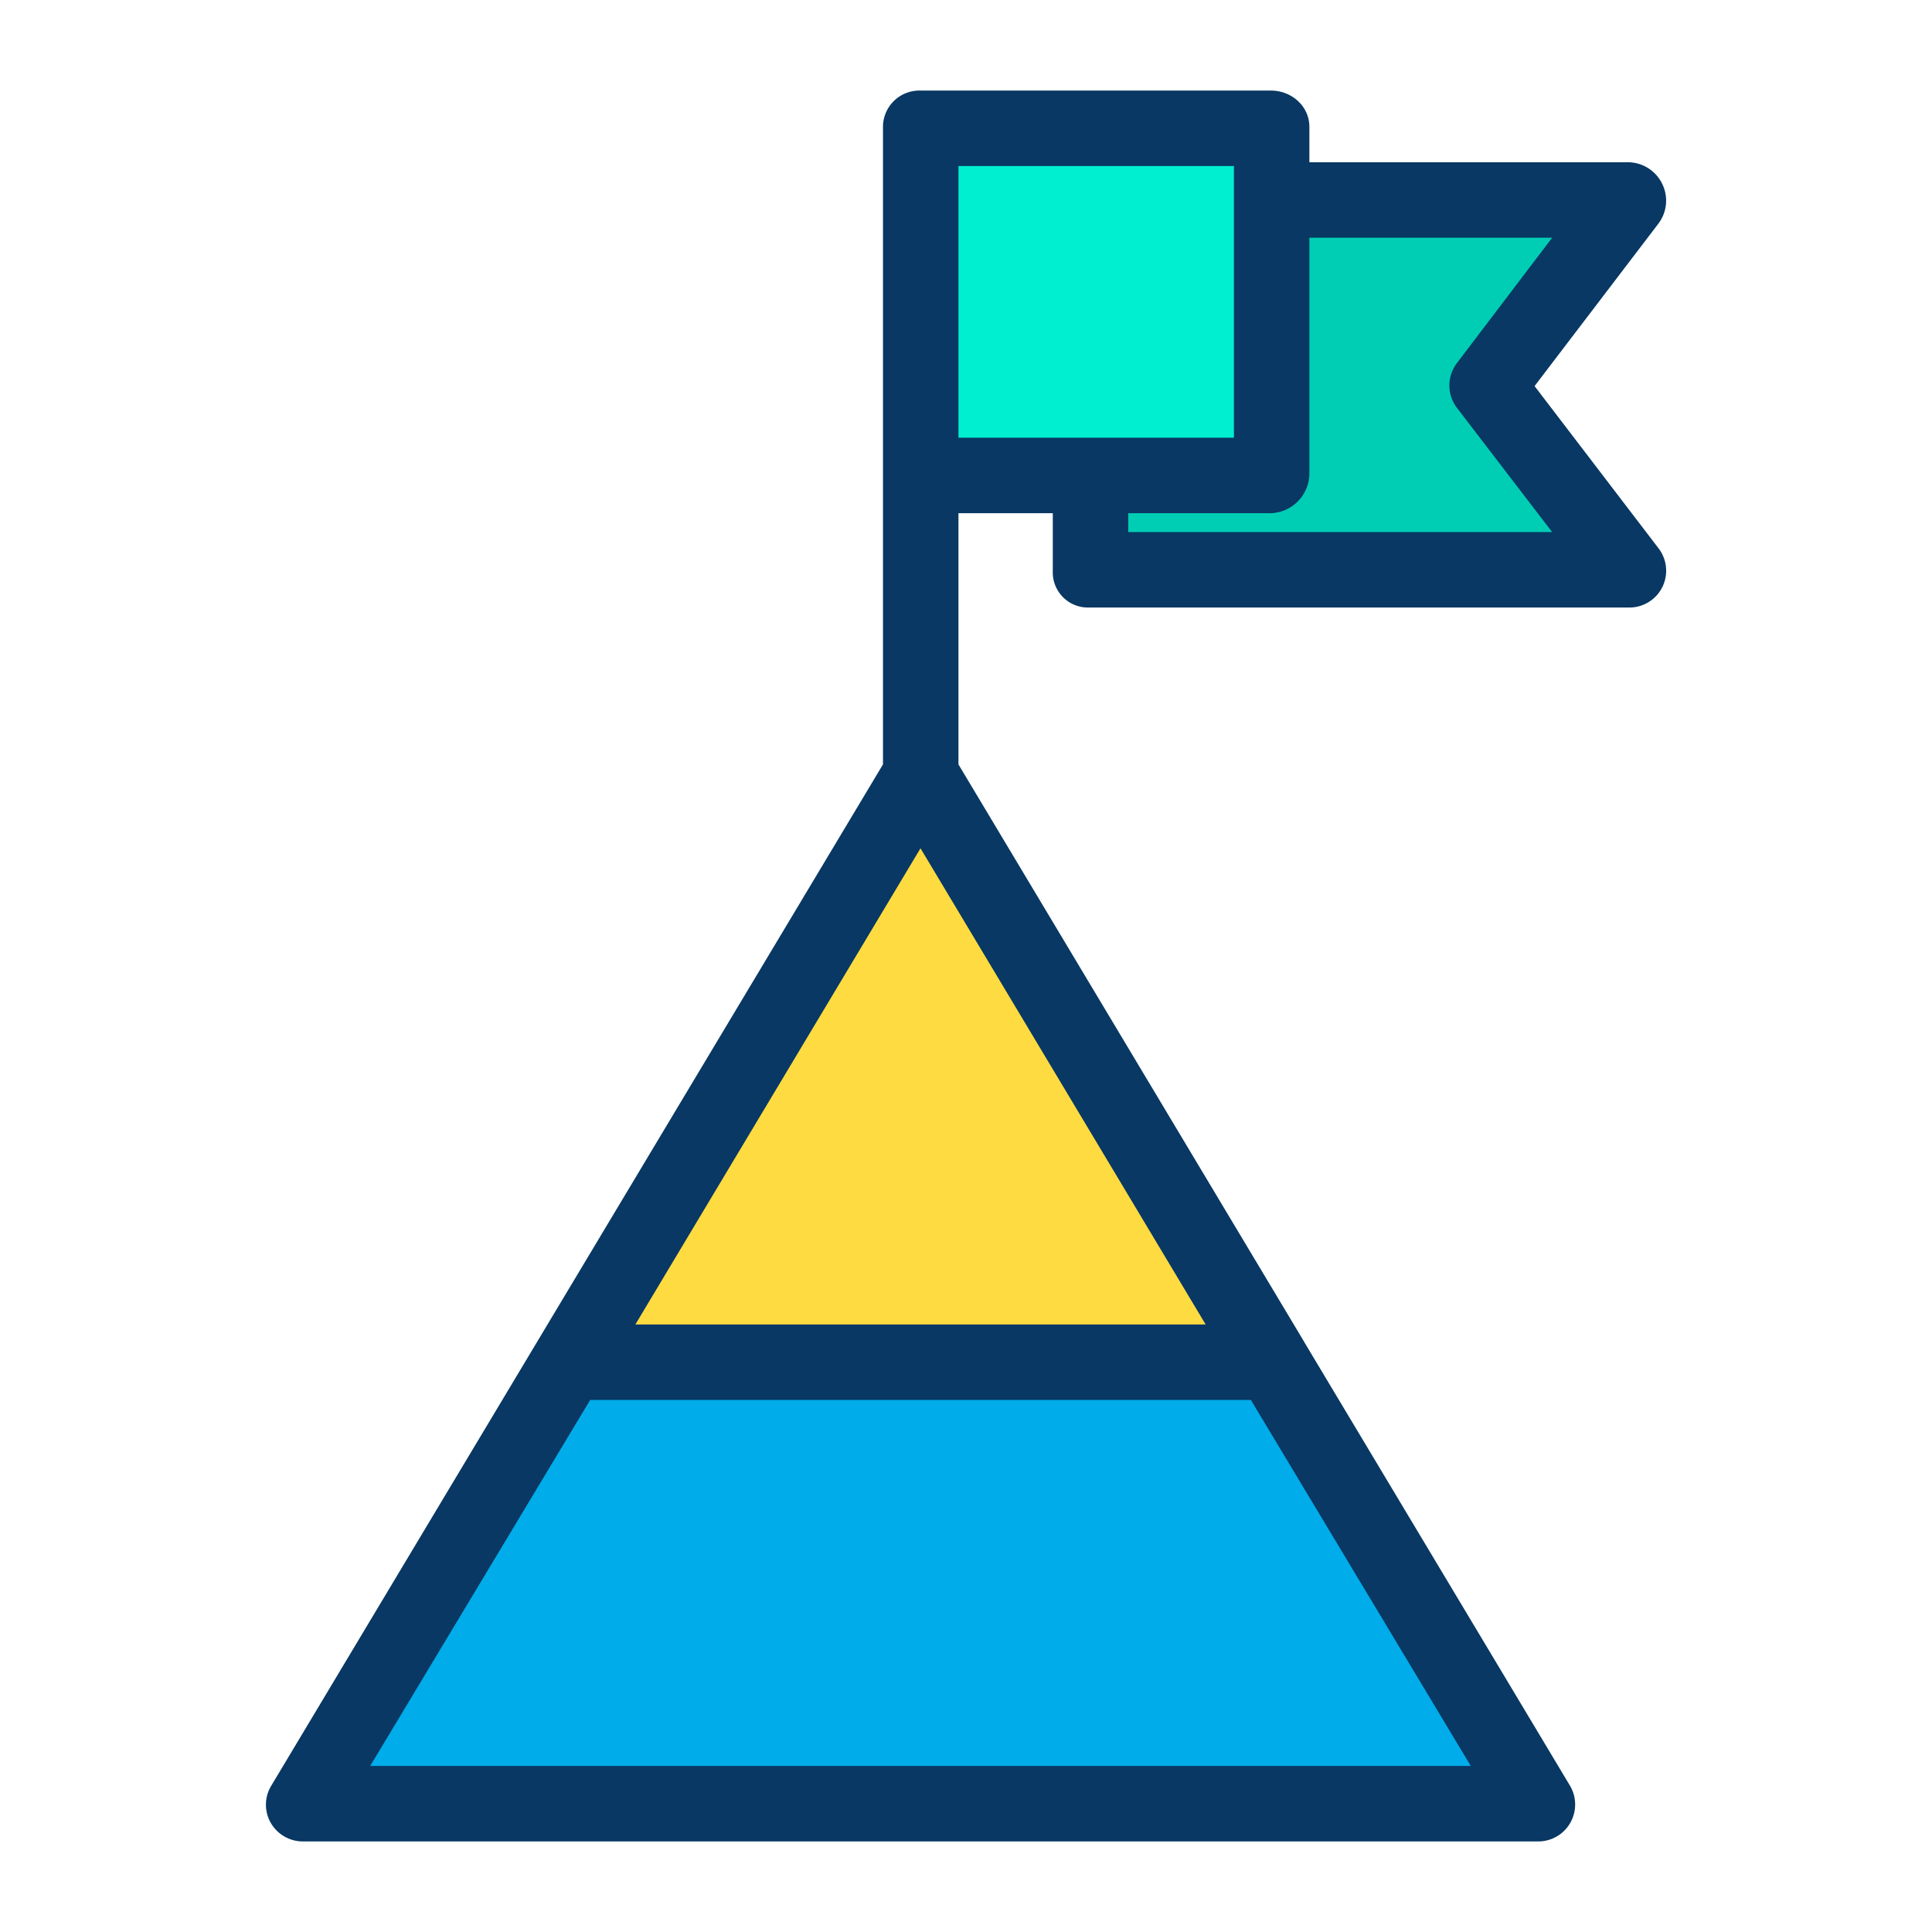
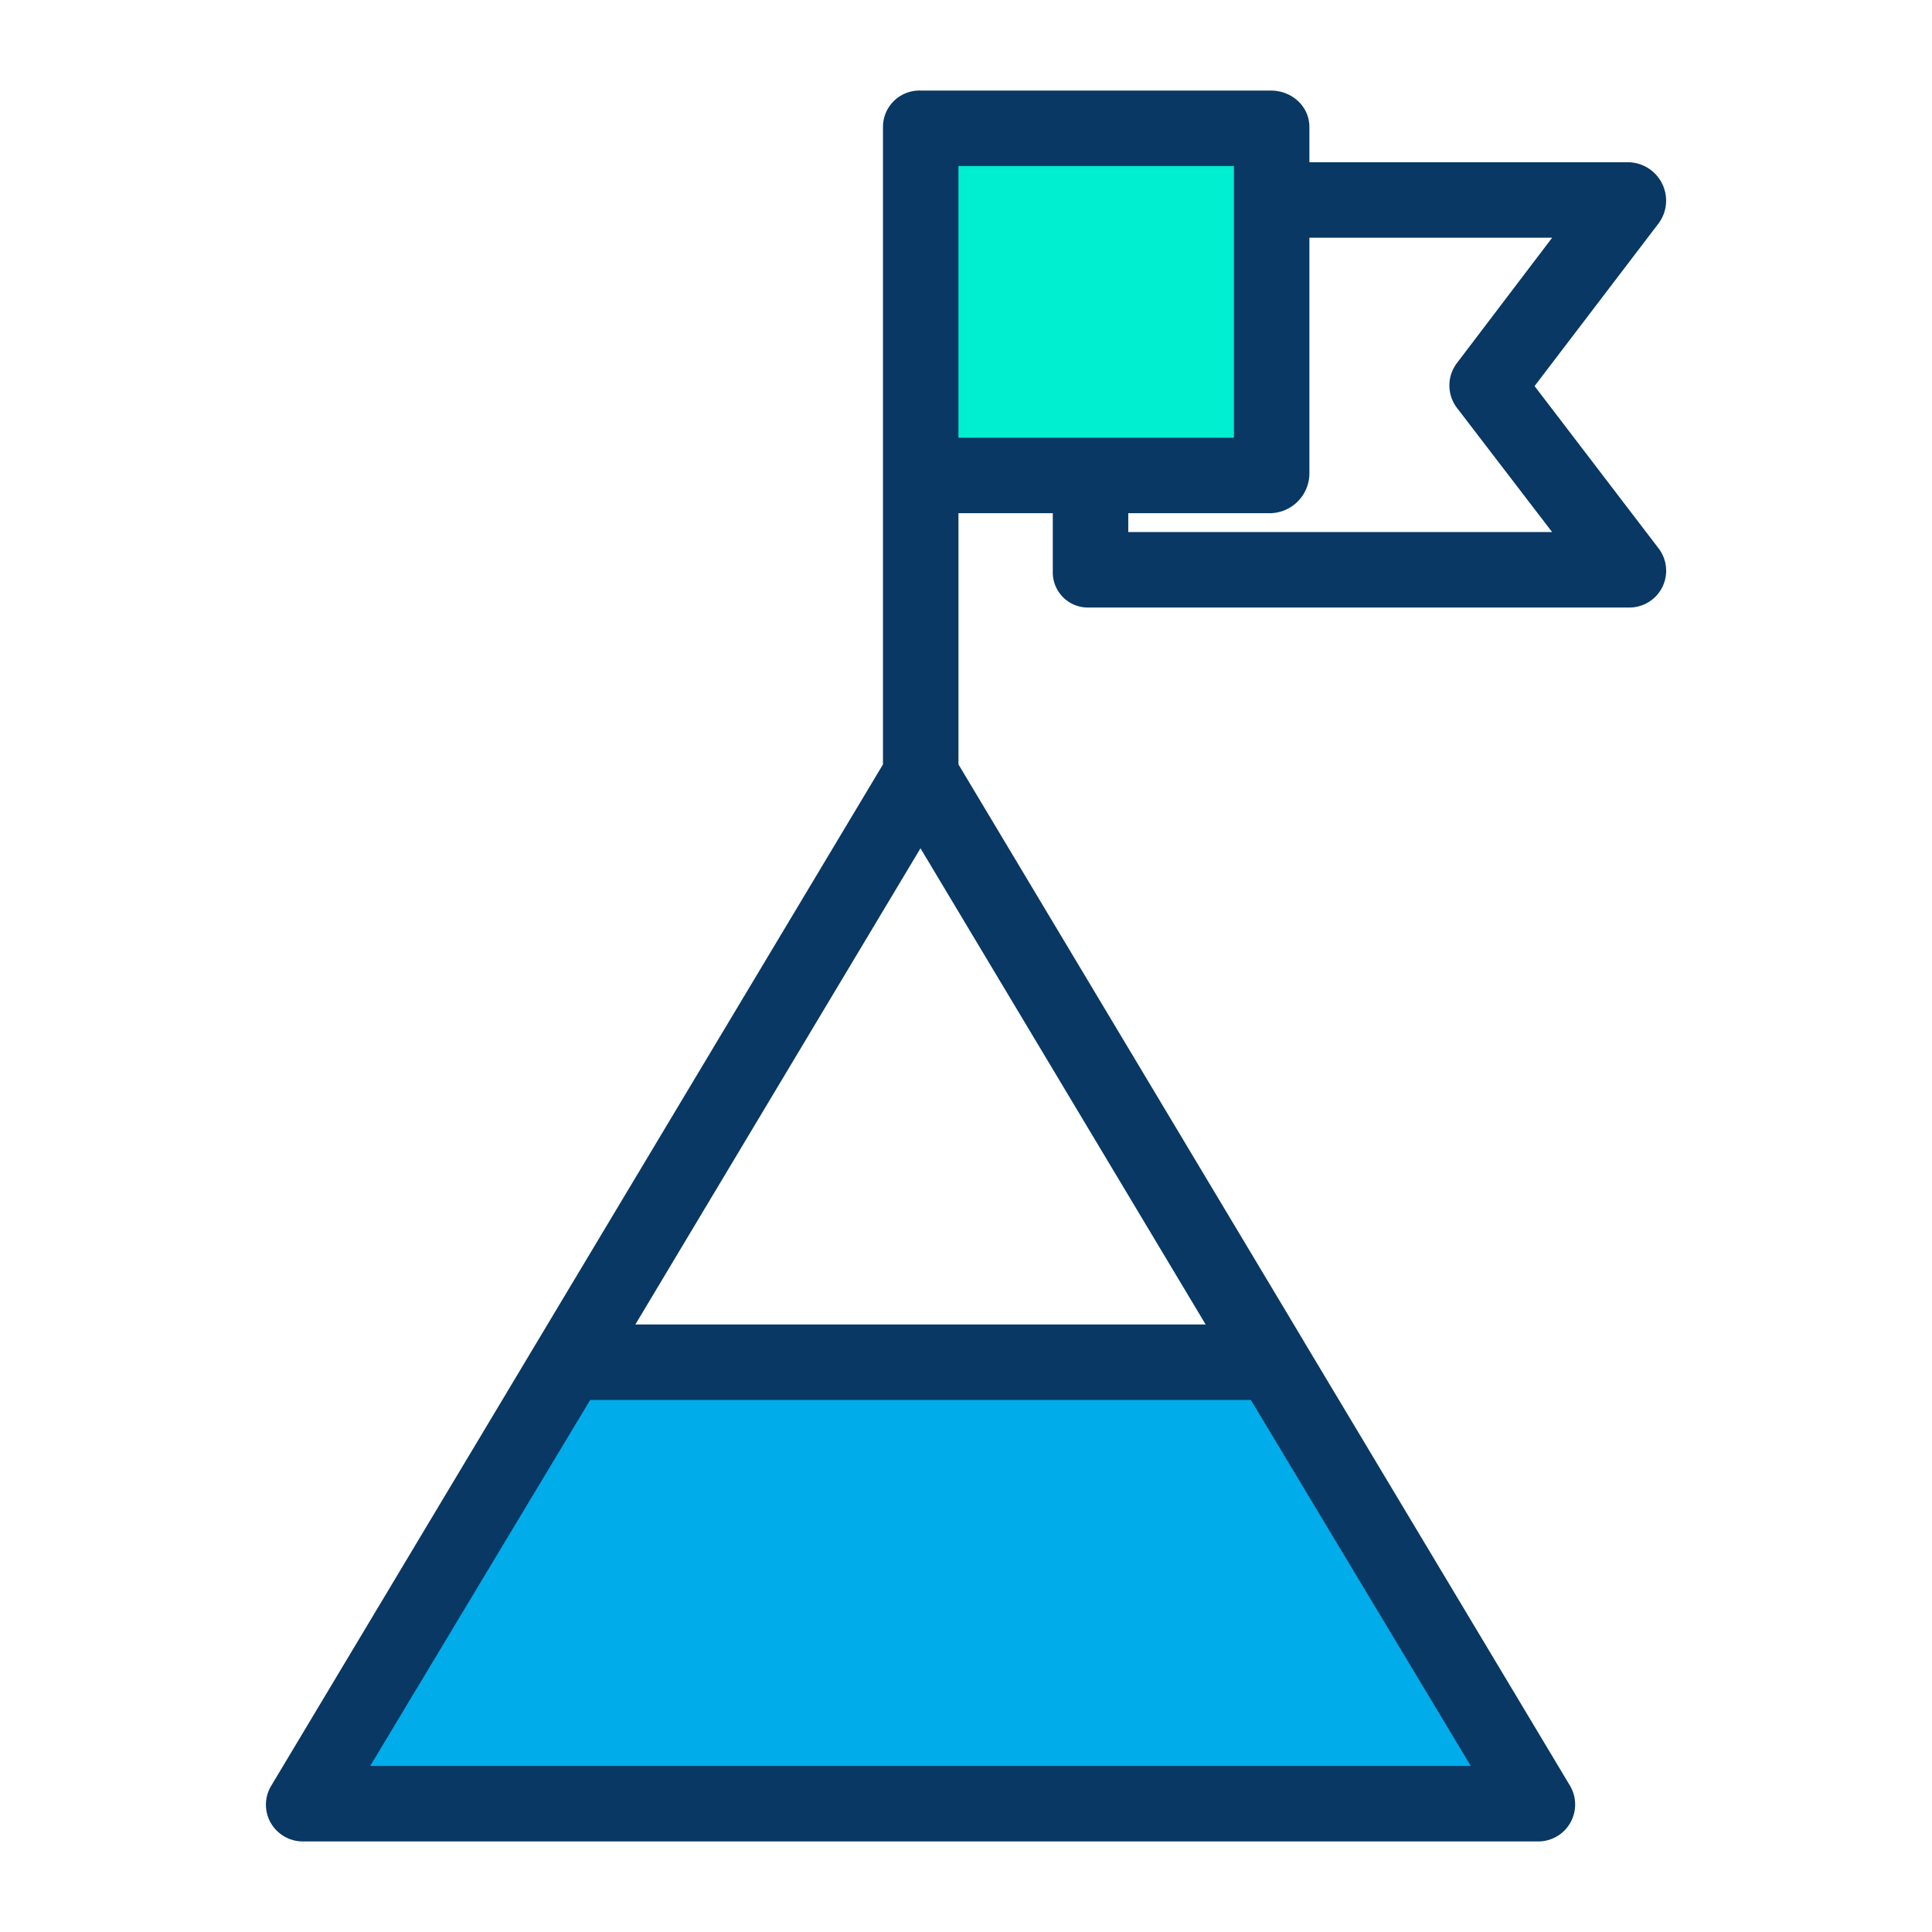
<svg xmlns="http://www.w3.org/2000/svg" data-name="Layer 1" viewBox="0 0 512 512">
  <g data-name=" Group ">
    <g data-name=" Group 2">
      <g data-name=" Group 3">
        <g data-name=" Group 4">
-           <polygon fill="#00ceb4" points="431.54 53.3 394.1 102.37 431.54 151.43 288.61 151.43 288.61 125.56 336.78 125.56 336.78 53.3 431.54 53.3" data-name=" Path " />
-         </g>
+           </g>
        <g data-name=" Group 5">
          <polygon fill="#00acea" points="336.85 360.49 407.42 478.35 80.46 478.35 151.07 360.44 152 361 336 361 336.85 360.49" data-name=" Path 2" />
        </g>
        <g data-name=" Group 6">
-           <polygon fill="#fedb41" points="243.94 205.34 336.85 360.49 336 361 152 361 151.07 360.44 243.94 205.34" data-name=" Path 3" />
-         </g>
+           </g>
        <g data-name=" Group 7">
          <polygon fill="#00efd1" points="336.78 53.3 336.78 125.56 288.61 125.56 243.94 125.56 243.94 33.65 336.78 33.65 336.78 53.3" data-name=" Path 4" />
        </g>
      </g>
      <g data-name=" Group 8">
        <path fill="#083863" d="M440.5,48.715A10.14,10.14,0,0,0,431.54,43H347V33.65c0-5.523-4.7-9.65-10.22-9.65H243.94A9.656,9.656,0,0,0,234,33.368c0,.094,0,.188,0,.282V202.575L142.521,355.3,71.9,473.212a9.682,9.682,0,0,0-.128,9.894A9.827,9.827,0,0,0,80.46,488H407.42A9.786,9.786,0,0,0,416,473.125L345.43,355.309l.029.022L254,202.575V136h25v15.43A9.314,9.314,0,0,0,288.05,161c.186,0,.373,0,.56,0H431.54a9.752,9.752,0,0,0,7.95-15.744l-32.811-42.94L439.49,59.264A10.084,10.084,0,0,0,440.5,48.715ZM243.94,224.805,319.511,351H168.378ZM389.777,468H98.1l58.3-97H331.487ZM254,44h73v72H254ZM386.15,96.154a9.8,9.8,0,0,0,0,11.993L411.329,141H299v-5h37.78A10.574,10.574,0,0,0,347,125.56V63h64.332Z" data-name=" Compound Path " />
      </g>
    </g>
  </g>
</svg>